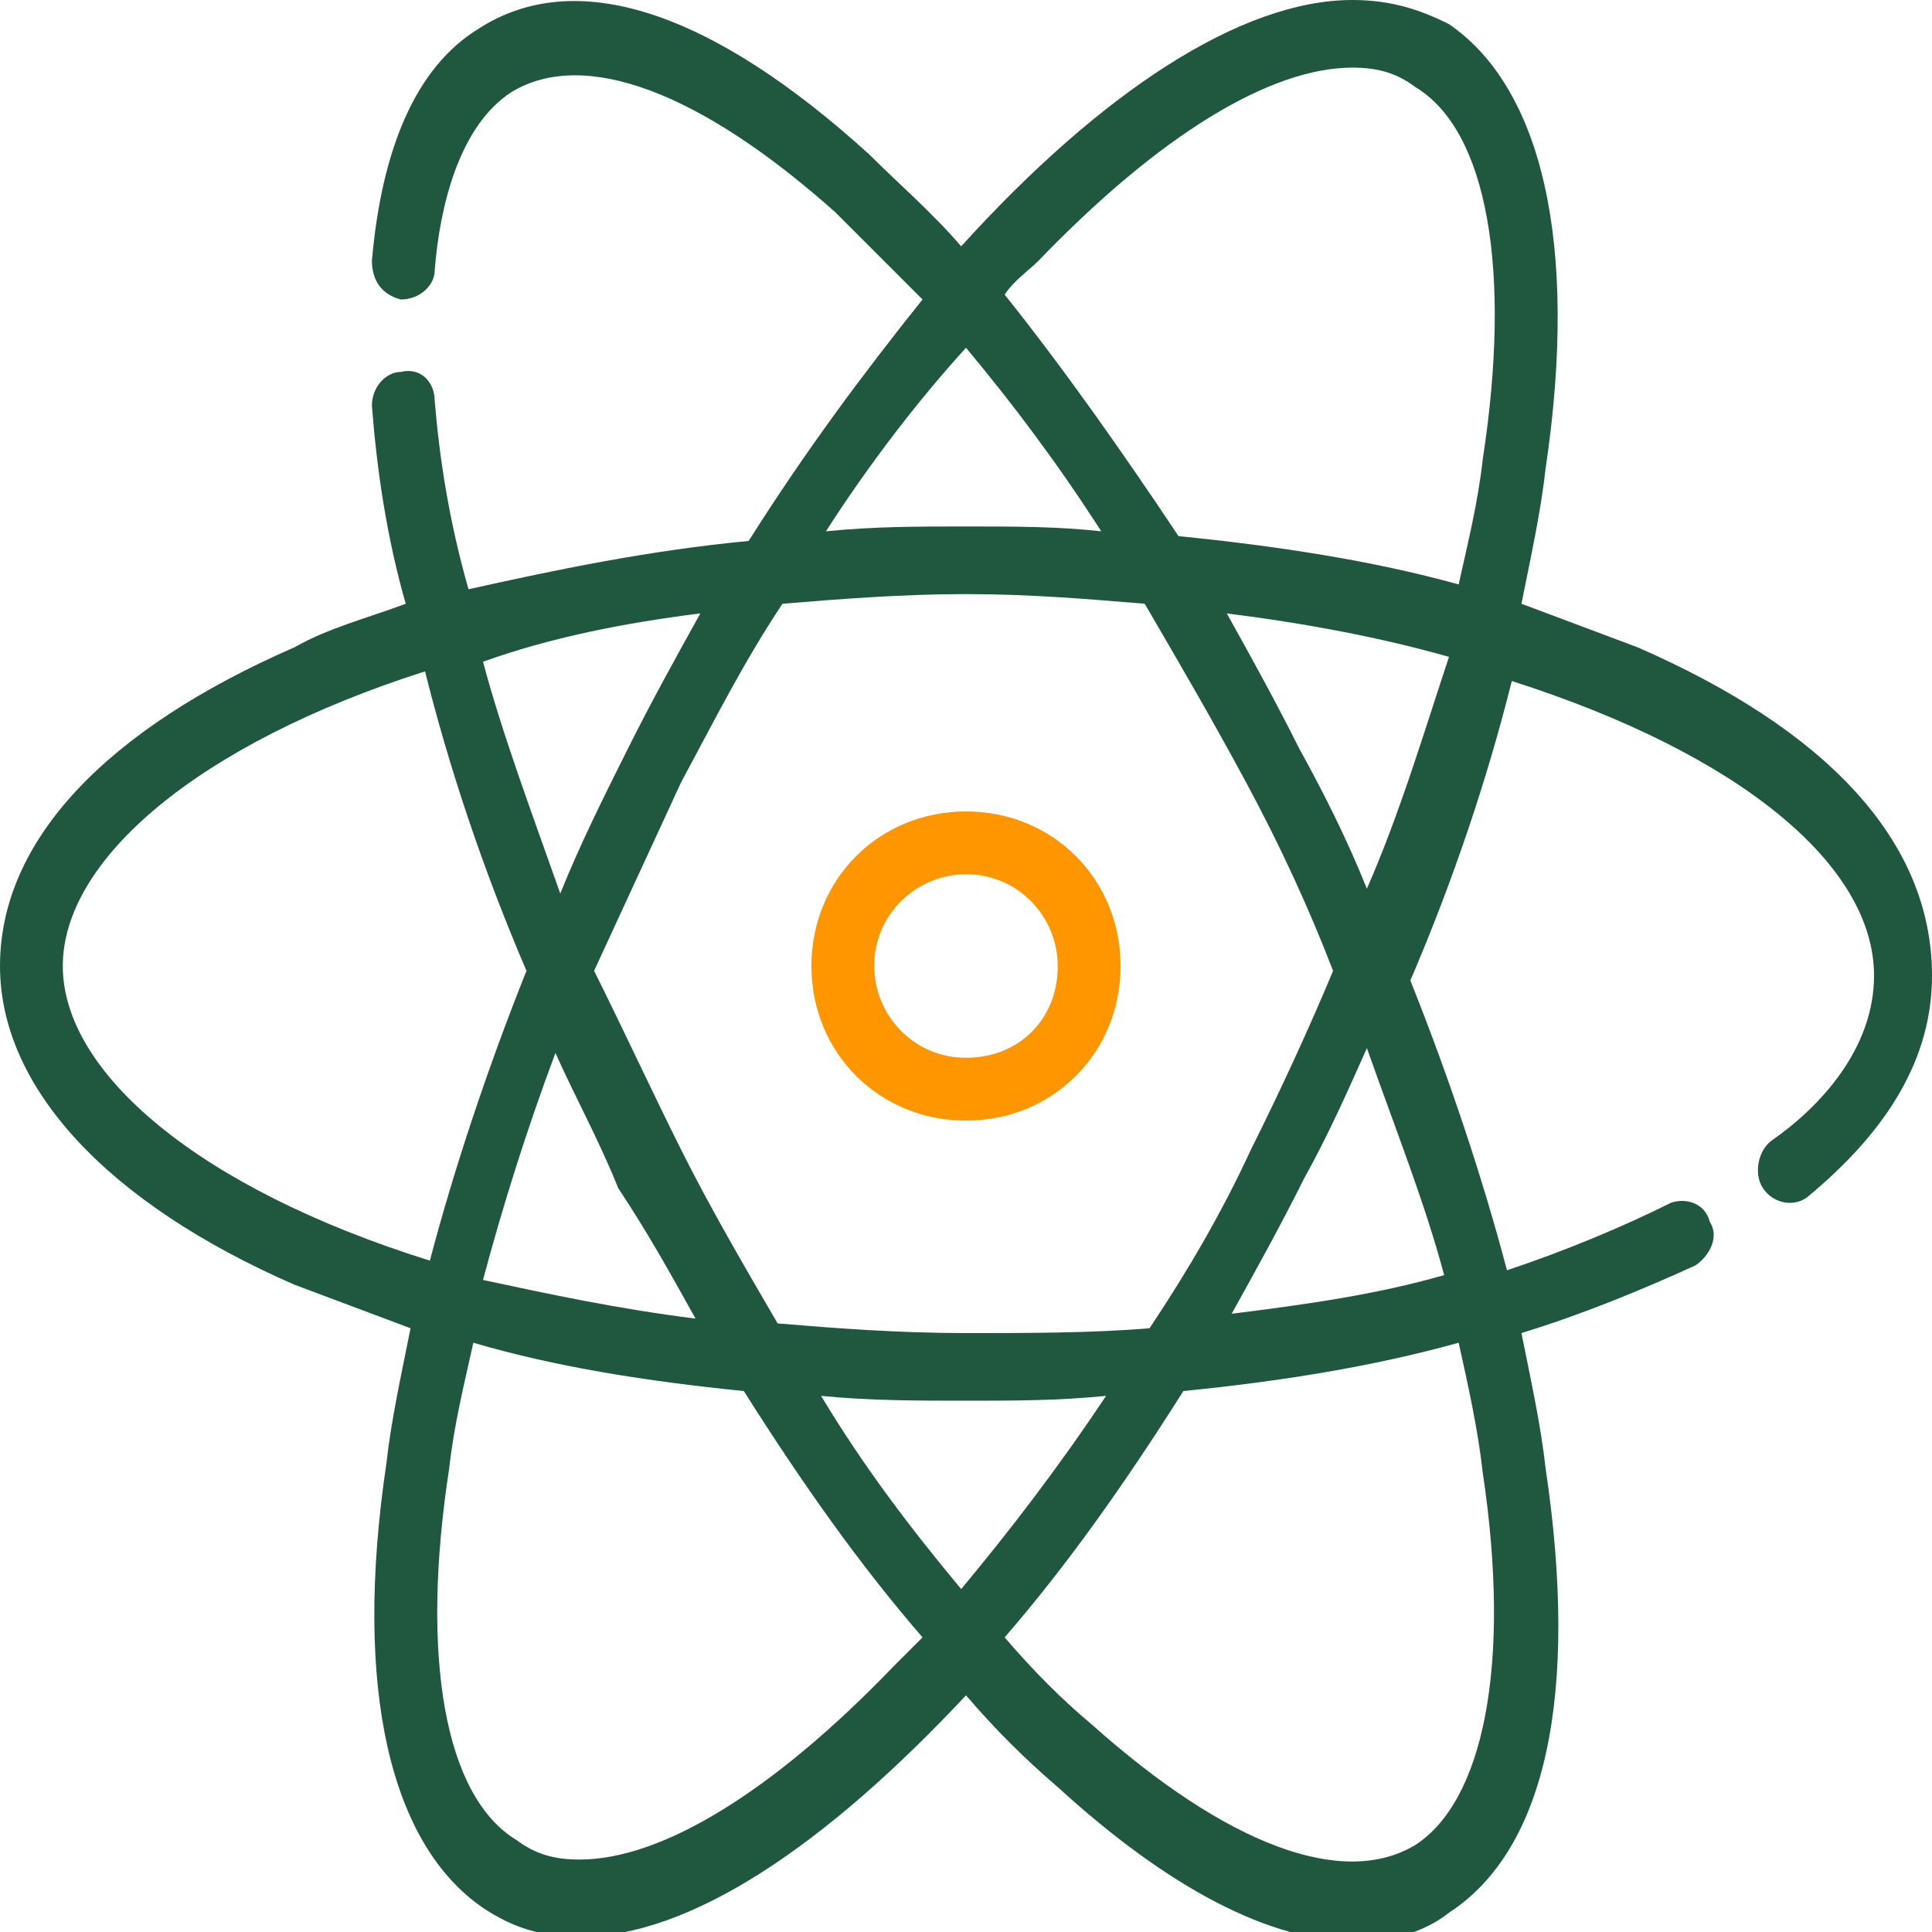
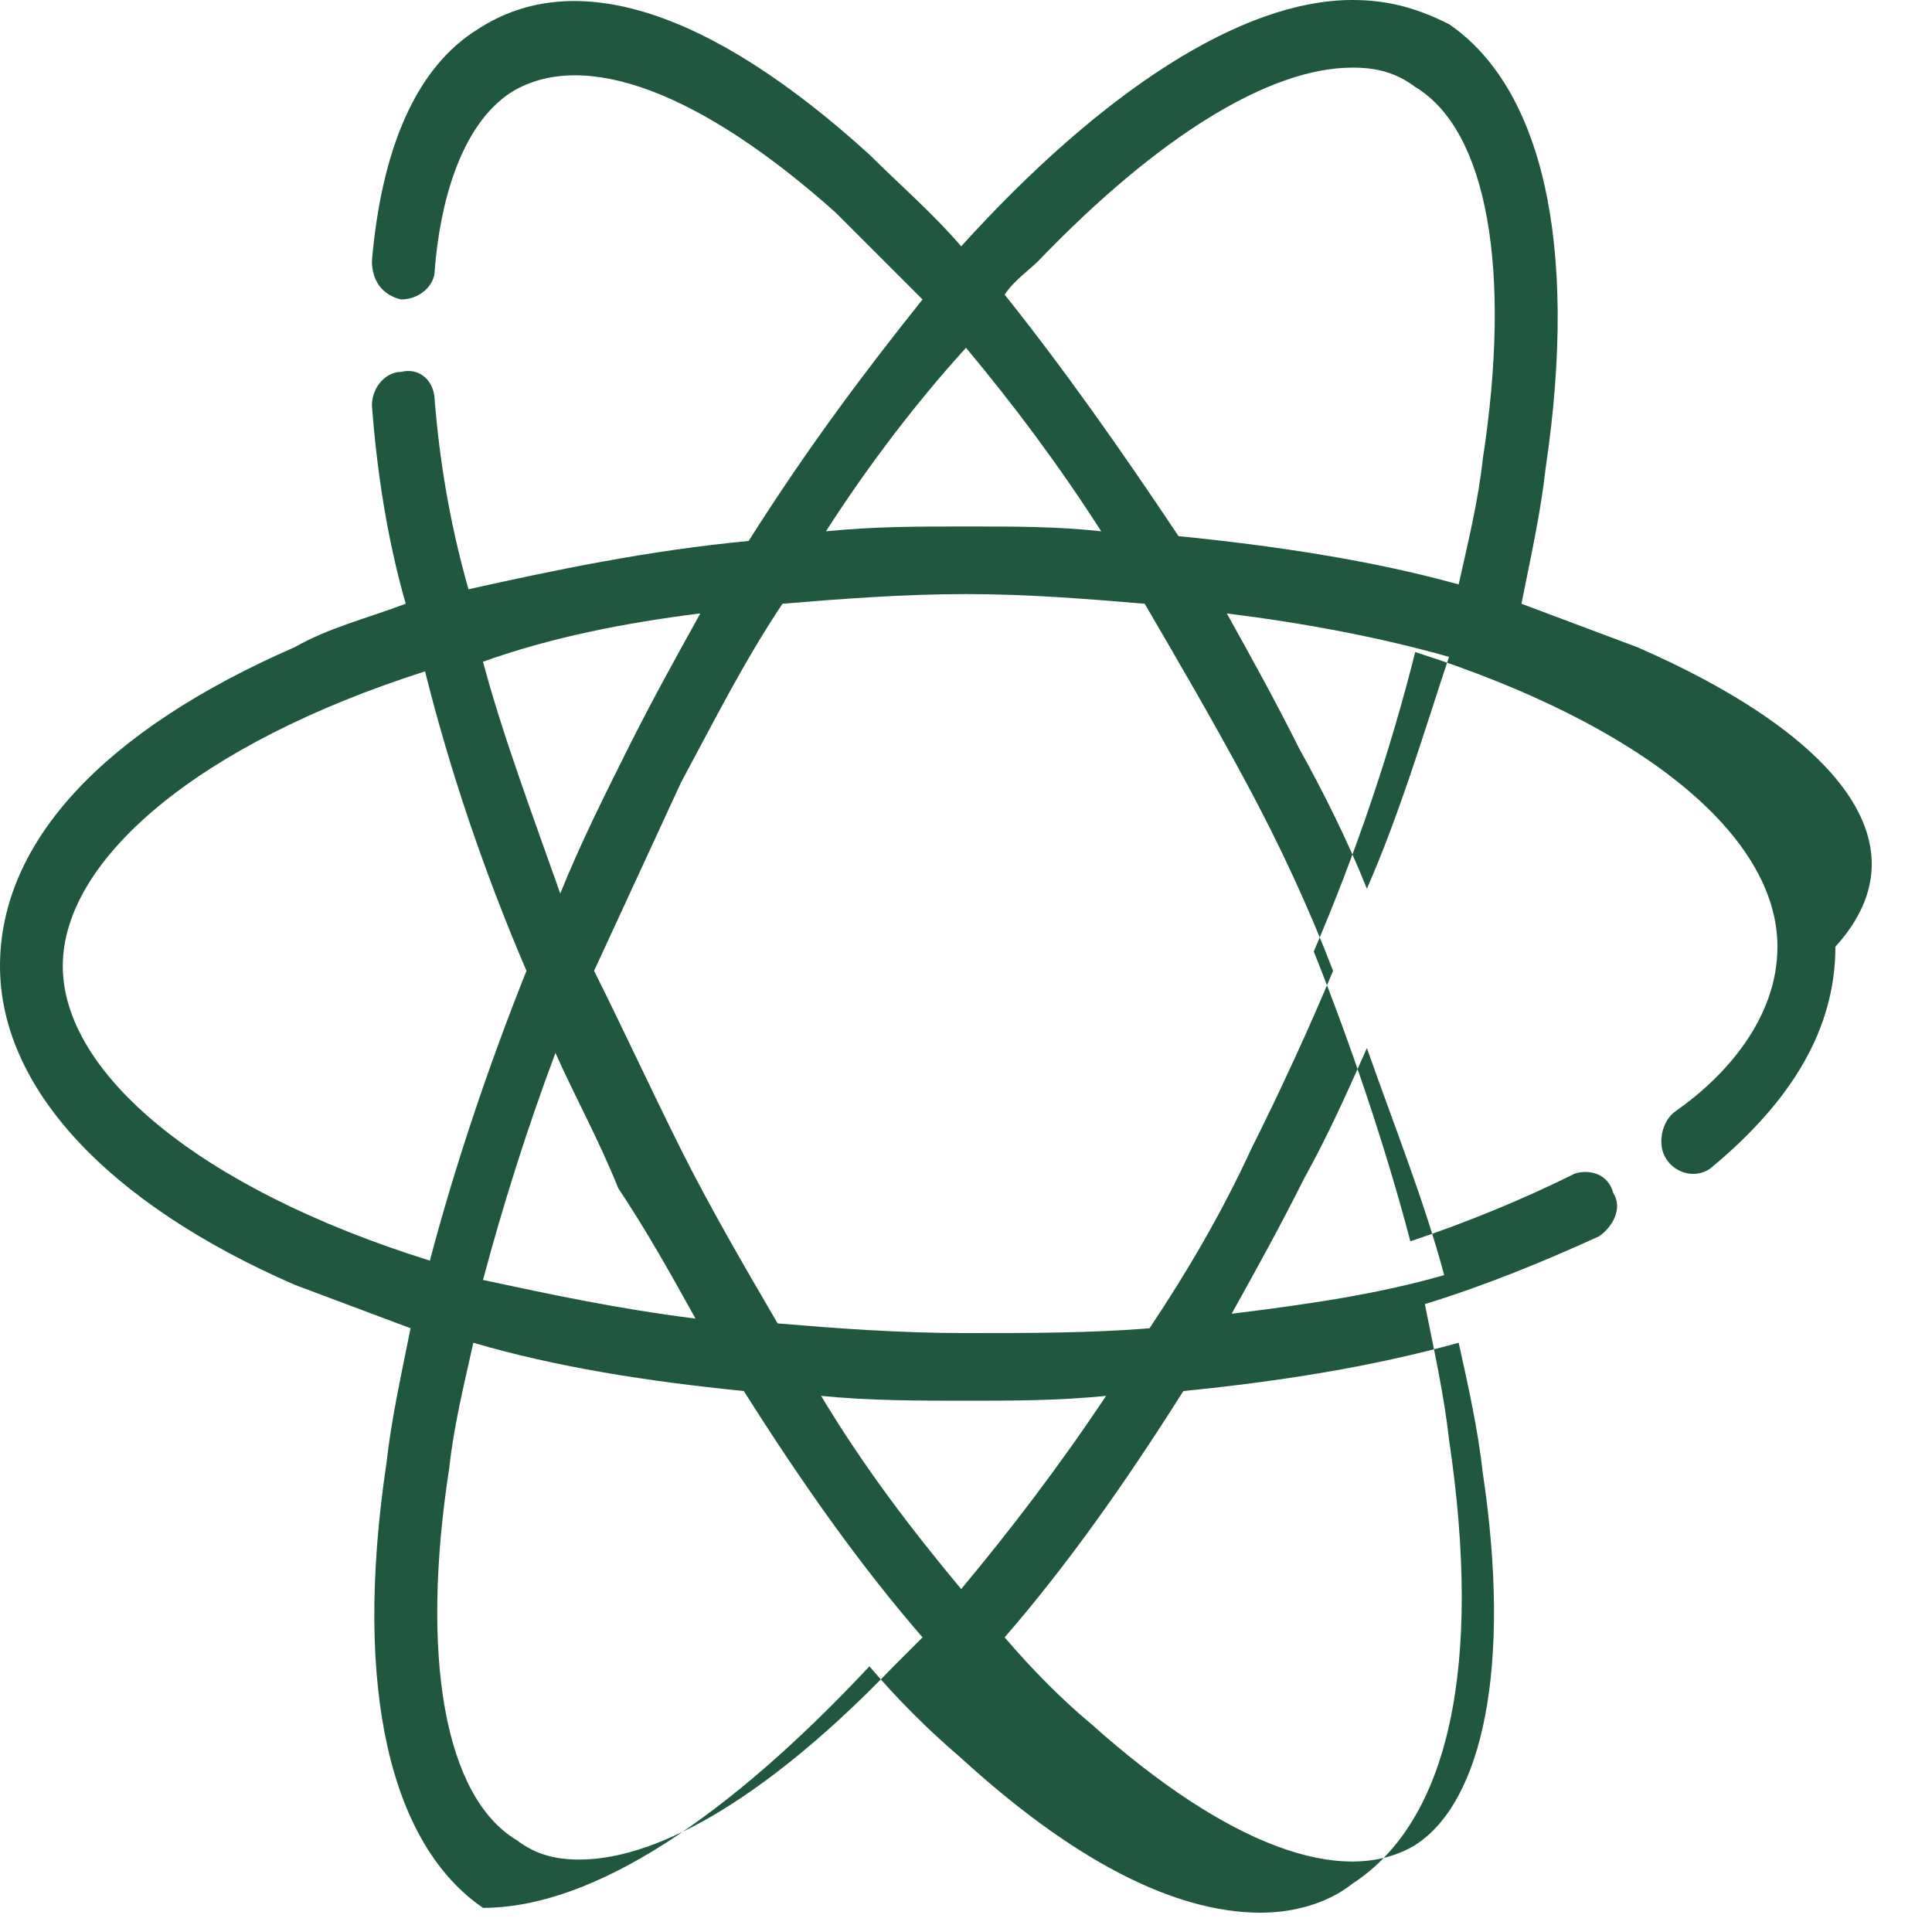
<svg xmlns="http://www.w3.org/2000/svg" version="1.1" id="Warstwa_1" x="0px" y="0px" viewBox="0 0 40 40" style="enable-background:new 0 0 40 40;" xml:space="preserve">
  <style type="text/css">
	.st0{fill:#1F583F;}
	.st1{fill:#FF9600;}
</style>
-   <path class="st0" d="M33.9,13.4c-0.8-0.3-1.6-0.6-2.4-0.9c0.2-1,0.4-1.9,0.5-2.8c0.7-4.7-0.1-7.9-2-9.2C29.4,0.2,28.8,0,28,0  c-2.3,0-5.2,1.9-8.1,5.1c-0.6-0.7-1.3-1.3-1.9-1.9c-3.3-3-6.1-3.9-8.1-2.6c-1.3,0.8-2,2.5-2.2,4.8c0,0.4,0.2,0.7,0.6,0.8  c0.4,0,0.7-0.3,0.7-0.6c0.1-1.3,0.5-3,1.6-3.7c1.5-0.9,3.9,0,6.7,2.5c0.6,0.6,1.2,1.2,1.8,1.8c-1.2,1.5-2.4,3.1-3.6,5  c-2.1,0.2-4,0.6-5.8,1C9.3,10.8,9.1,9.5,9,8.3c0-0.4-0.3-0.7-0.7-0.6C8,7.7,7.7,8,7.7,8.4c0.1,1.3,0.3,2.7,0.7,4.1  c-0.8,0.3-1.6,0.5-2.3,0.9C2.2,15.1,0,17.4,0,20c0,2.5,2.2,4.9,6.1,6.6c0.8,0.3,1.6,0.6,2.4,0.9c-0.2,1-0.4,1.9-0.5,2.8  c-0.7,4.7,0.1,7.9,2,9.2c0.6,0.4,1.2,0.6,2,0.6c2.3,0,5.1-1.9,8-5c0.6,0.7,1.2,1.3,1.9,1.9c2.3,2.1,4.4,3.2,6.2,3.2  c0.7,0,1.4-0.2,1.9-0.6c2-1.3,2.7-4.5,2-9.2c-0.1-0.9-0.3-1.8-0.5-2.8c1.3-0.4,2.5-0.9,3.6-1.4c0.3-0.2,0.5-0.6,0.3-0.9  c-0.1-0.4-0.5-0.5-0.8-0.4c-1,0.5-2.2,1-3.4,1.4c-0.5-1.9-1.2-4-2-6c0.9-2.1,1.6-4.2,2.1-6.2c4.7,1.5,7.5,3.8,7.5,6.1  c0,1.5-1.1,2.7-2.1,3.4c-0.3,0.2-0.4,0.7-0.2,1c0.2,0.3,0.6,0.4,0.9,0.2c1.7-1.4,2.6-2.9,2.6-4.6C40,17.4,37.8,15.1,33.9,13.4z   M28,1.4c0.5,0,0.9,0.1,1.3,0.4c1.5,0.9,2,3.8,1.4,7.7c-0.1,0.9-0.3,1.7-0.5,2.6c-1.8-0.5-3.8-0.8-5.8-1c-1.2-1.8-2.4-3.5-3.6-5  c0.2-0.3,0.5-0.5,0.7-0.7C24,2.8,26.3,1.4,28,1.4z M20,7.2c1,1.2,1.9,2.4,2.8,3.8c-0.9-0.1-1.8-0.1-2.8-0.1c-1,0-1.9,0-2.9,0.1  C18,9.6,19,8.3,20,7.2z M19.9,32.9c-1-1.2-2-2.5-2.9-4c1,0.1,2,0.1,3,0.1c1,0,1.9,0,2.9-0.1C21.9,30.4,20.9,31.7,19.9,32.9z   M20,27.6c-1.4,0-2.7-0.1-3.9-0.2c-0.7-1.2-1.4-2.4-2-3.6c-0.6-1.2-1.2-2.5-1.8-3.7c0.6-1.3,1.2-2.6,1.8-3.9  c0.7-1.3,1.3-2.5,2.1-3.7c1.2-0.1,2.5-0.2,3.8-0.2c1.3,0,2.5,0.1,3.7,0.2c0.7,1.2,1.4,2.4,2.1,3.7c0.7,1.3,1.3,2.6,1.8,3.9  c-0.5,1.2-1.1,2.5-1.7,3.7c-0.6,1.3-1.3,2.5-2.1,3.7C22.6,27.6,21.3,27.6,20,27.6z M14.4,27.3c-1.6-0.2-3-0.5-4.4-0.8  c0.4-1.5,0.9-3.1,1.5-4.7c0.4,0.9,0.9,1.8,1.3,2.8C13.4,25.5,13.9,26.4,14.4,27.3z M14.5,12.7c-0.5,0.9-1,1.8-1.5,2.8  c-0.5,1-1,2-1.4,3c-0.6-1.7-1.2-3.3-1.6-4.8C11.4,13.2,12.9,12.9,14.5,12.7z M1.3,20c0-2.2,2.8-4.6,7.5-6.1c0.5,2,1.2,4.1,2.1,6.2  c-0.8,2-1.5,4.1-2,6C4.1,24.6,1.3,22.2,1.3,20z M12,38.5c-0.5,0-0.9-0.1-1.3-0.4c-1.5-0.9-2-3.8-1.4-7.7c0.1-0.9,0.3-1.7,0.5-2.6  c1.7,0.5,3.6,0.8,5.6,1c1.2,1.9,2.4,3.6,3.7,5.1c-0.2,0.2-0.4,0.4-0.6,0.6C16,37.1,13.7,38.5,12,38.5z M30.7,30.5  c0.6,4,0,6.8-1.4,7.7c-1.5,0.9-3.9,0-6.7-2.5c-0.6-0.5-1.2-1.1-1.8-1.8c1.3-1.5,2.5-3.2,3.7-5.1c2-0.2,3.9-0.5,5.7-1  C30.4,28.7,30.6,29.6,30.7,30.5z M29.9,26.4c-1.4,0.4-2.8,0.6-4.4,0.8c0.5-0.9,1-1.8,1.5-2.8c0.5-0.9,0.9-1.8,1.3-2.7  C28.9,23.4,29.5,24.9,29.9,26.4z M28.3,18.4c-0.4-1-0.9-2-1.4-2.9c-0.5-1-1-1.9-1.5-2.8c1.6,0.2,3.2,0.5,4.6,0.9  C29.5,15.1,29,16.8,28.3,18.4z" />
-   <path class="st1" d="M20,16.8c-1.8,0-3.2,1.4-3.2,3.2c0,1.8,1.4,3.2,3.2,3.2c1.8,0,3.2-1.4,3.2-3.2C23.2,18.2,21.8,16.8,20,16.8z   M20,21.9c-1.1,0-1.9-0.9-1.9-1.9c0-1.1,0.9-1.9,1.9-1.9c1.1,0,1.9,0.9,1.9,1.9C21.9,21.1,21.1,21.9,20,21.9z" />
+   <path class="st0" d="M33.9,13.4c-0.8-0.3-1.6-0.6-2.4-0.9c0.2-1,0.4-1.9,0.5-2.8c0.7-4.7-0.1-7.9-2-9.2C29.4,0.2,28.8,0,28,0  c-2.3,0-5.2,1.9-8.1,5.1c-0.6-0.7-1.3-1.3-1.9-1.9c-3.3-3-6.1-3.9-8.1-2.6c-1.3,0.8-2,2.5-2.2,4.8c0,0.4,0.2,0.7,0.6,0.8  c0.4,0,0.7-0.3,0.7-0.6c0.1-1.3,0.5-3,1.6-3.7c1.5-0.9,3.9,0,6.7,2.5c0.6,0.6,1.2,1.2,1.8,1.8c-1.2,1.5-2.4,3.1-3.6,5  c-2.1,0.2-4,0.6-5.8,1C9.3,10.8,9.1,9.5,9,8.3c0-0.4-0.3-0.7-0.7-0.6C8,7.7,7.7,8,7.7,8.4c0.1,1.3,0.3,2.7,0.7,4.1  c-0.8,0.3-1.6,0.5-2.3,0.9C2.2,15.1,0,17.4,0,20c0,2.5,2.2,4.9,6.1,6.6c0.8,0.3,1.6,0.6,2.4,0.9c-0.2,1-0.4,1.9-0.5,2.8  c-0.7,4.7,0.1,7.9,2,9.2c2.3,0,5.1-1.9,8-5c0.6,0.7,1.2,1.3,1.9,1.9c2.3,2.1,4.4,3.2,6.2,3.2  c0.7,0,1.4-0.2,1.9-0.6c2-1.3,2.7-4.5,2-9.2c-0.1-0.9-0.3-1.8-0.5-2.8c1.3-0.4,2.5-0.9,3.6-1.4c0.3-0.2,0.5-0.6,0.3-0.9  c-0.1-0.4-0.5-0.5-0.8-0.4c-1,0.5-2.2,1-3.4,1.4c-0.5-1.9-1.2-4-2-6c0.9-2.1,1.6-4.2,2.1-6.2c4.7,1.5,7.5,3.8,7.5,6.1  c0,1.5-1.1,2.7-2.1,3.4c-0.3,0.2-0.4,0.7-0.2,1c0.2,0.3,0.6,0.4,0.9,0.2c1.7-1.4,2.6-2.9,2.6-4.6C40,17.4,37.8,15.1,33.9,13.4z   M28,1.4c0.5,0,0.9,0.1,1.3,0.4c1.5,0.9,2,3.8,1.4,7.7c-0.1,0.9-0.3,1.7-0.5,2.6c-1.8-0.5-3.8-0.8-5.8-1c-1.2-1.8-2.4-3.5-3.6-5  c0.2-0.3,0.5-0.5,0.7-0.7C24,2.8,26.3,1.4,28,1.4z M20,7.2c1,1.2,1.9,2.4,2.8,3.8c-0.9-0.1-1.8-0.1-2.8-0.1c-1,0-1.9,0-2.9,0.1  C18,9.6,19,8.3,20,7.2z M19.9,32.9c-1-1.2-2-2.5-2.9-4c1,0.1,2,0.1,3,0.1c1,0,1.9,0,2.9-0.1C21.9,30.4,20.9,31.7,19.9,32.9z   M20,27.6c-1.4,0-2.7-0.1-3.9-0.2c-0.7-1.2-1.4-2.4-2-3.6c-0.6-1.2-1.2-2.5-1.8-3.7c0.6-1.3,1.2-2.6,1.8-3.9  c0.7-1.3,1.3-2.5,2.1-3.7c1.2-0.1,2.5-0.2,3.8-0.2c1.3,0,2.5,0.1,3.7,0.2c0.7,1.2,1.4,2.4,2.1,3.7c0.7,1.3,1.3,2.6,1.8,3.9  c-0.5,1.2-1.1,2.5-1.7,3.7c-0.6,1.3-1.3,2.5-2.1,3.7C22.6,27.6,21.3,27.6,20,27.6z M14.4,27.3c-1.6-0.2-3-0.5-4.4-0.8  c0.4-1.5,0.9-3.1,1.5-4.7c0.4,0.9,0.9,1.8,1.3,2.8C13.4,25.5,13.9,26.4,14.4,27.3z M14.5,12.7c-0.5,0.9-1,1.8-1.5,2.8  c-0.5,1-1,2-1.4,3c-0.6-1.7-1.2-3.3-1.6-4.8C11.4,13.2,12.9,12.9,14.5,12.7z M1.3,20c0-2.2,2.8-4.6,7.5-6.1c0.5,2,1.2,4.1,2.1,6.2  c-0.8,2-1.5,4.1-2,6C4.1,24.6,1.3,22.2,1.3,20z M12,38.5c-0.5,0-0.9-0.1-1.3-0.4c-1.5-0.9-2-3.8-1.4-7.7c0.1-0.9,0.3-1.7,0.5-2.6  c1.7,0.5,3.6,0.8,5.6,1c1.2,1.9,2.4,3.6,3.7,5.1c-0.2,0.2-0.4,0.4-0.6,0.6C16,37.1,13.7,38.5,12,38.5z M30.7,30.5  c0.6,4,0,6.8-1.4,7.7c-1.5,0.9-3.9,0-6.7-2.5c-0.6-0.5-1.2-1.1-1.8-1.8c1.3-1.5,2.5-3.2,3.7-5.1c2-0.2,3.9-0.5,5.7-1  C30.4,28.7,30.6,29.6,30.7,30.5z M29.9,26.4c-1.4,0.4-2.8,0.6-4.4,0.8c0.5-0.9,1-1.8,1.5-2.8c0.5-0.9,0.9-1.8,1.3-2.7  C28.9,23.4,29.5,24.9,29.9,26.4z M28.3,18.4c-0.4-1-0.9-2-1.4-2.9c-0.5-1-1-1.9-1.5-2.8c1.6,0.2,3.2,0.5,4.6,0.9  C29.5,15.1,29,16.8,28.3,18.4z" />
</svg>